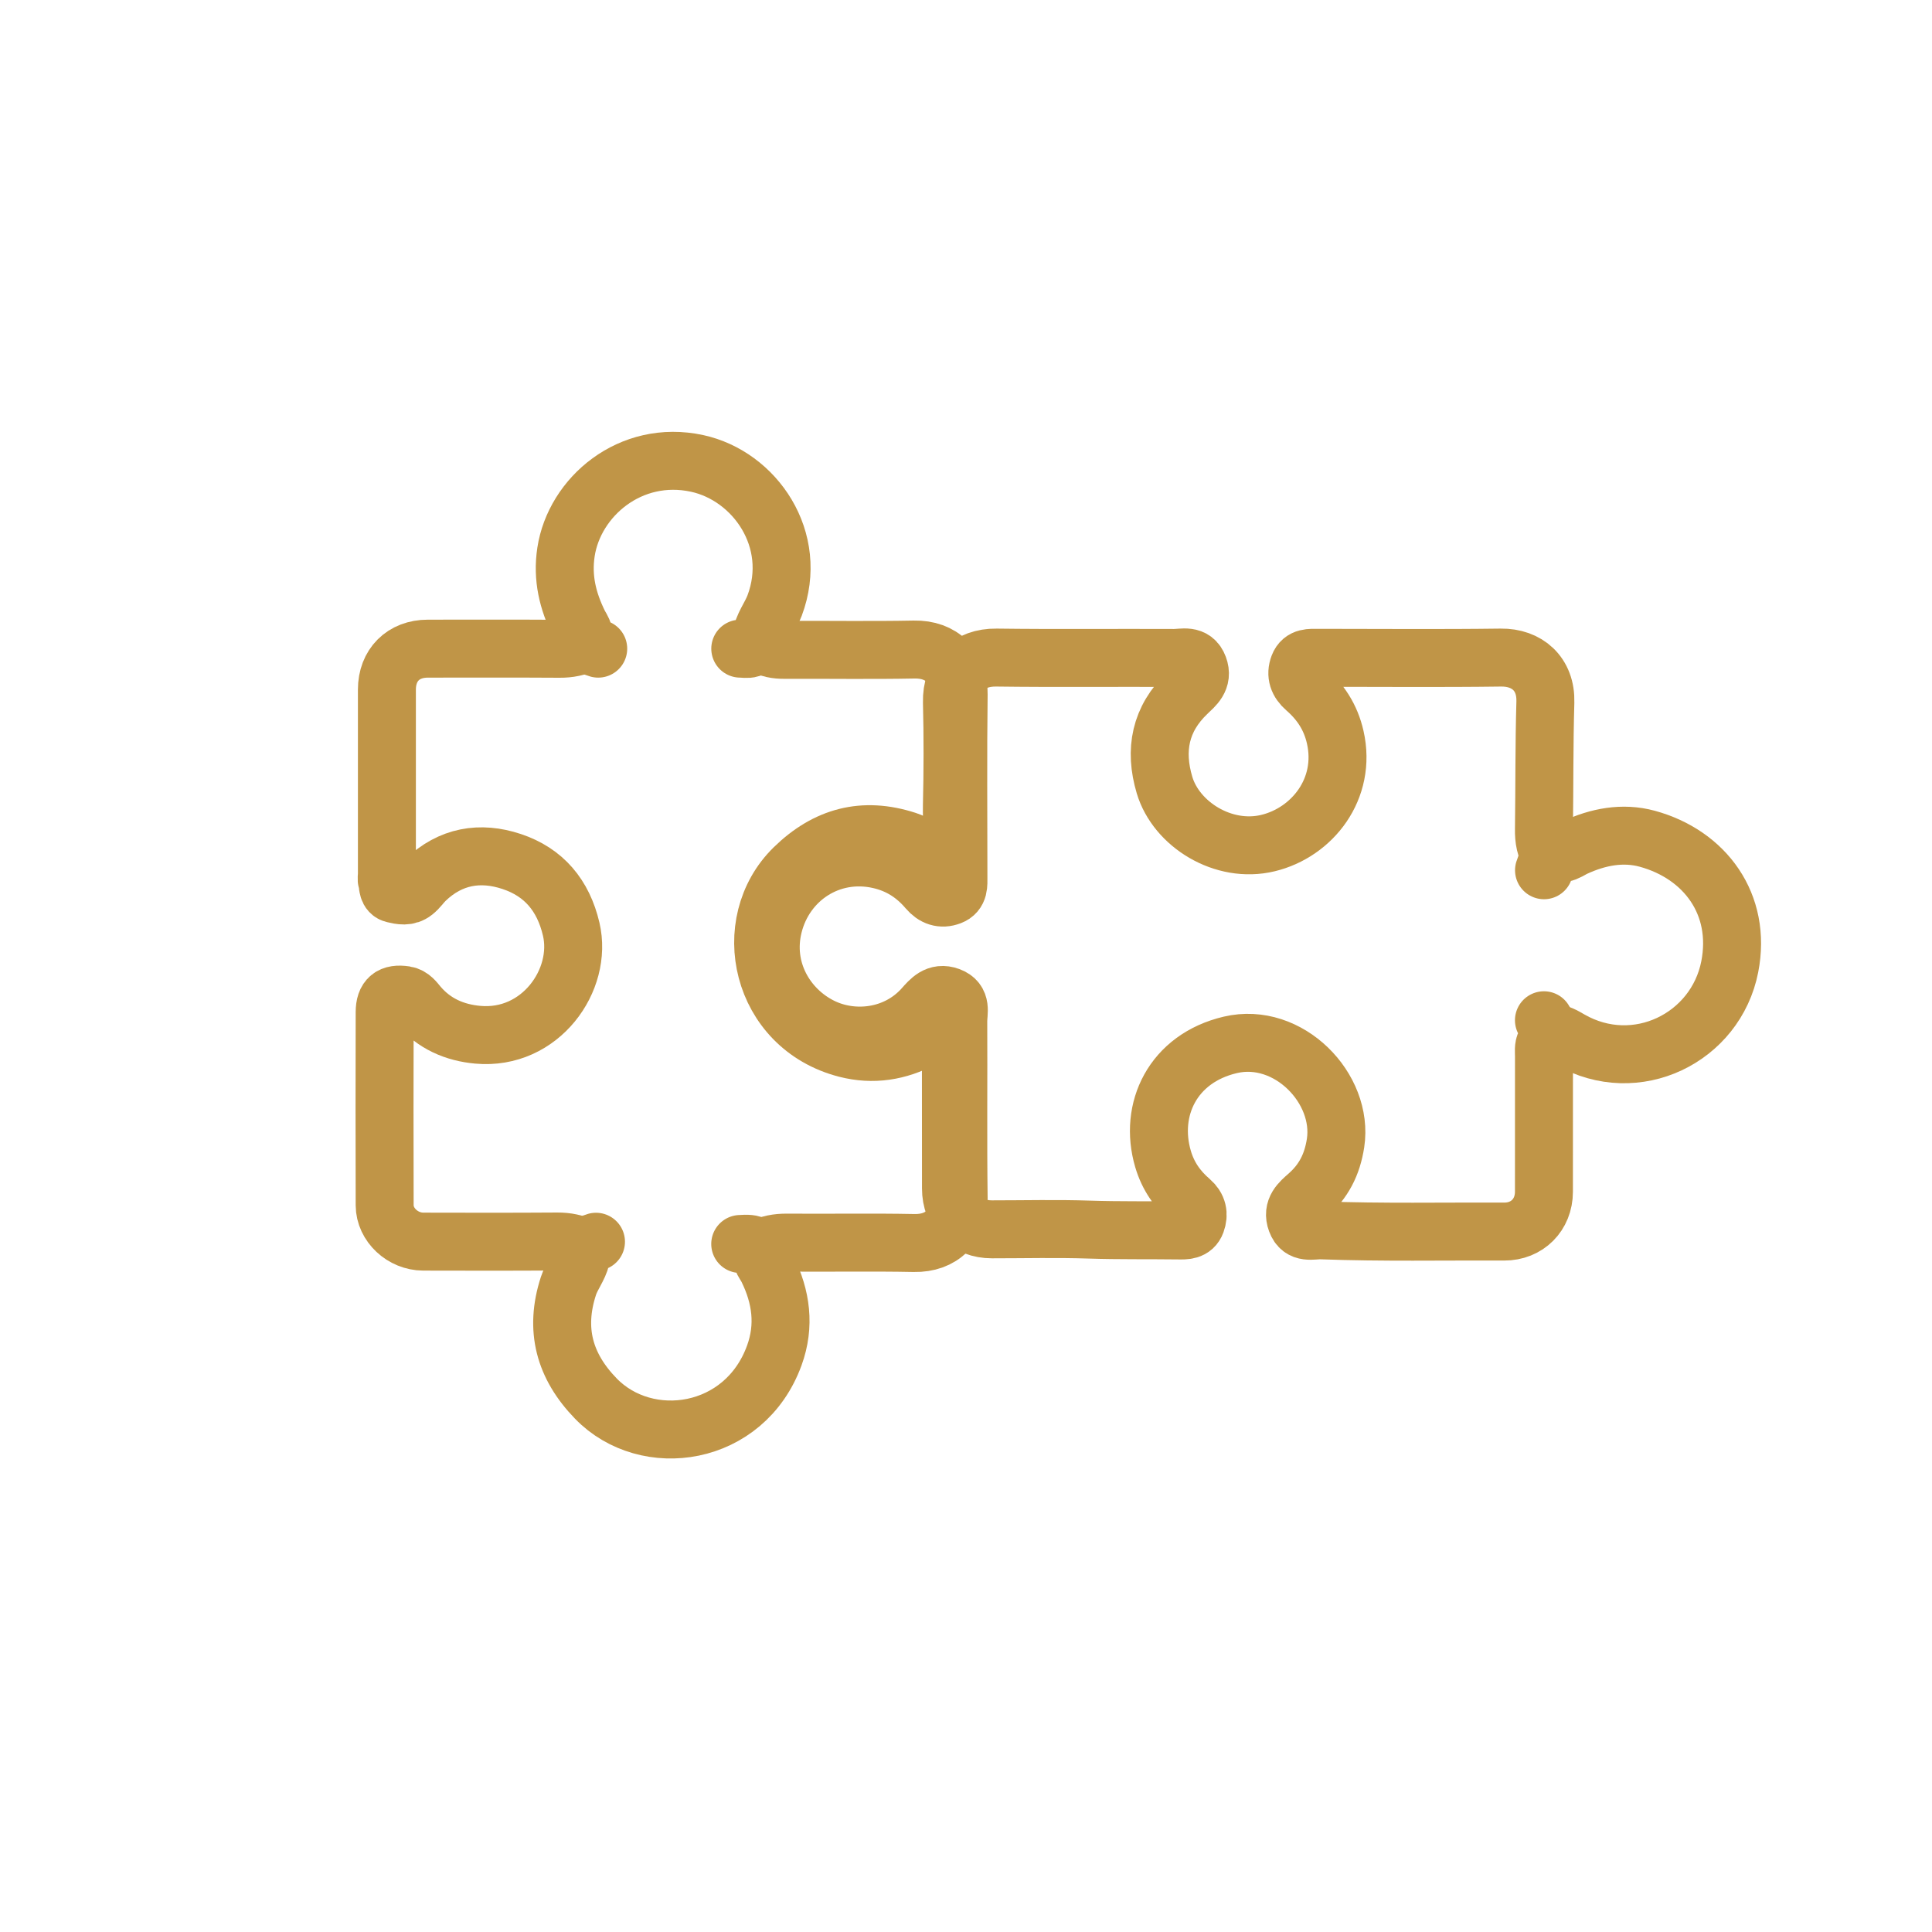
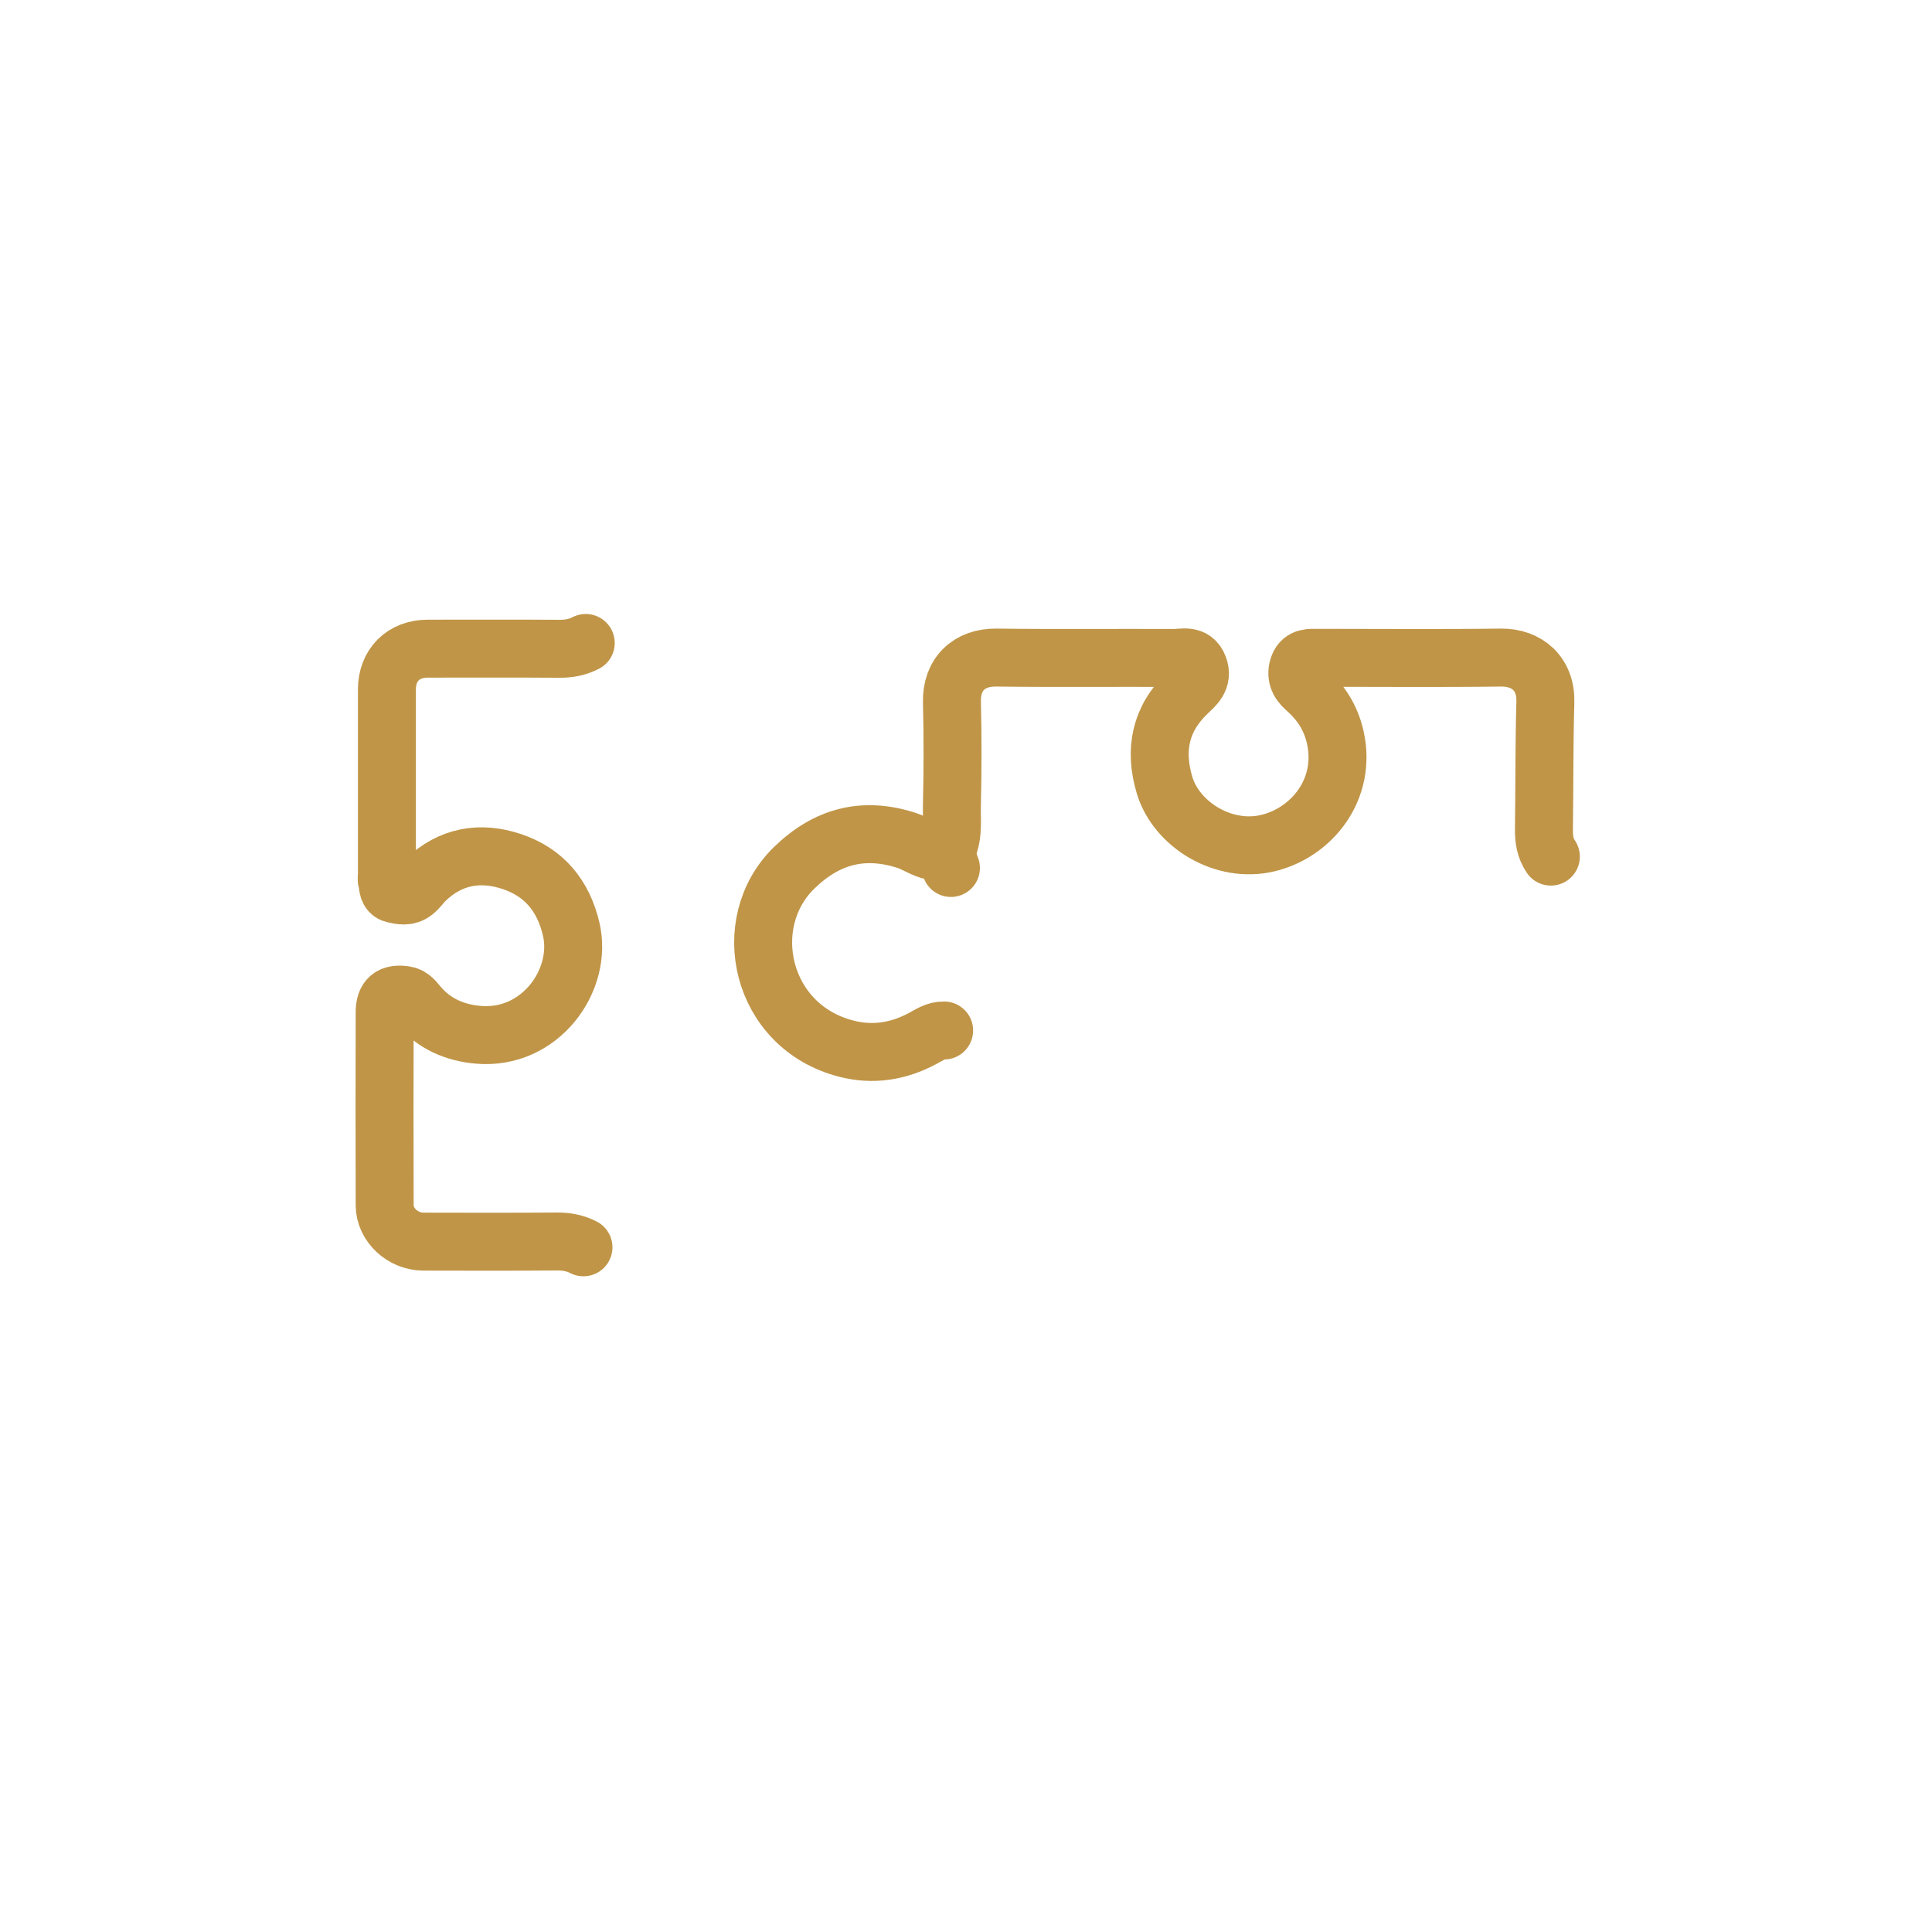
<svg xmlns="http://www.w3.org/2000/svg" version="1.1" id="Layer_1" x="0px" y="0px" width="50px" height="50px" viewBox="0 0 50 50" enable-background="new 0 0 50 50" xml:space="preserve">
  <g>
    <path fill-rule="evenodd" clip-rule="evenodd" fill="none" stroke="#C09547" stroke-width="1.5" stroke-linecap="round" stroke-linejoin="round" stroke-miterlimit="10" d="   M40.136,22.169c-0.146-0.213-0.183-0.45-0.179-0.705c0.015-1.098,0.005-2.196,0.037-3.293c0.021-0.731-0.474-1.162-1.152-1.153   c-1.578,0.021-3.156,0.006-4.734,0.006c-0.194,0-0.408-0.023-0.496,0.207s-0.017,0.425,0.172,0.589   c0.388,0.338,0.655,0.74,0.772,1.261c0.301,1.333-0.596,2.462-1.741,2.738c-1.156,0.279-2.375-0.488-2.677-1.501   c-0.271-0.91-0.112-1.713,0.589-2.383c0.191-0.183,0.414-0.354,0.294-0.676c-0.124-0.334-0.413-0.229-0.646-0.231   c-1.529-0.007-3.059,0.01-4.587-0.01c-0.715-0.009-1.17,0.438-1.152,1.153c0.022,0.891,0.02,1.784-0.001,2.675   c-0.01,0.427,0.062,0.875-0.199,1.265" />
-     <path fill-rule="evenodd" clip-rule="evenodd" fill="none" stroke="#C09547" stroke-width="1.5" stroke-linecap="round" stroke-linejoin="round" stroke-miterlimit="10" d="   M24.61,26.345c-0.123,0.19-0.174,0.374-0.036,0.593c0.056,0.089,0.035,0.23,0.035,0.348c0.002,1.156,0.001,2.313,0.002,3.47   c0,0.634,0.425,1.059,1.058,1.059c0.843,0,1.687-0.021,2.528,0.007c0.766,0.025,1.529,0.012,2.294,0.022   c0.188,0.003,0.388,0.01,0.467-0.207c0.077-0.21,0.038-0.402-0.143-0.559c-0.34-0.293-0.583-0.634-0.716-1.084   c-0.376-1.281,0.253-2.603,1.742-2.953c1.502-0.353,2.938,1.125,2.723,2.541c-0.087,0.563-0.309,0.99-0.72,1.353   c-0.199,0.175-0.415,0.353-0.296,0.674c0.124,0.335,0.413,0.224,0.647,0.232c1.577,0.058,3.155,0.025,4.733,0.032   c0.593,0.002,1.028-0.434,1.029-1.029c0.001-1.166-0.001-2.332,0.001-3.499c0.001-0.117-0.02-0.259,0.036-0.348   c0.138-0.219,0.087-0.402-0.037-0.593" />
    <path fill-rule="evenodd" clip-rule="evenodd" fill="none" stroke="#C09547" stroke-width="1.5" stroke-linecap="round" stroke-linejoin="round" stroke-miterlimit="10" d="   M24.61,22.463c-0.069-0.239-0.22-0.395-0.47-0.44c-0.243-0.044-0.44-0.196-0.674-0.272c-1.126-0.366-2.078-0.106-2.916,0.711   c-1.457,1.423-0.876,4.106,1.354,4.678c0.692,0.177,1.346,0.071,1.972-0.263c0.175-0.093,0.344-0.215,0.558-0.208" />
-     <path fill-rule="evenodd" clip-rule="evenodd" fill="none" stroke="#C09547" stroke-width="1.5" stroke-linecap="round" stroke-linejoin="round" stroke-miterlimit="10" d="   M40.136,26.727c0.189-0.006,0.345,0.091,0.498,0.179c1.705,0.978,3.771-0.042,4.132-1.887c0.316-1.62-0.645-2.905-2.134-3.312   c-0.638-0.174-1.277-0.049-1.878,0.229c-0.107,0.051-0.202,0.124-0.324,0.146c-0.251,0.044-0.4,0.2-0.471,0.44" />
  </g>
  <g>
    <path fill-rule="evenodd" clip-rule="evenodd" fill="none" stroke="#C09547" stroke-width="1.5" stroke-linecap="round" stroke-linejoin="round" stroke-miterlimit="10" d="   M15.159,16.64c-0.212,0.11-0.435,0.152-0.677,0.15c-1.137-0.007-2.273-0.004-3.41-0.003c-0.635,0-1.059,0.425-1.059,1.059   c0,1.588,0,3.175,0,4.763c0,0.069-0.016,0.142,0.003,0.205c0.034,0.118,0.011,0.283,0.174,0.321   c0.179,0.042,0.36,0.083,0.531-0.053c0.111-0.088,0.186-0.206,0.286-0.303c0.65-0.627,1.422-0.754,2.236-0.483   c0.83,0.276,1.335,0.874,1.54,1.752c0.307,1.313-0.798,2.878-2.418,2.731c-0.598-0.054-1.128-0.283-1.533-0.757   c-0.093-0.109-0.178-0.243-0.349-0.27c-0.358-0.054-0.527,0.074-0.528,0.443c-0.004,1.666-0.005,3.332,0,4.998   c0.002,0.506,0.468,0.938,0.998,0.94c1.157,0.003,2.313,0.005,3.47-0.003c0.241-0.001,0.464,0.041,0.677,0.15" />
-     <path fill-rule="evenodd" clip-rule="evenodd" fill="none" stroke="#C09547" stroke-width="1.5" stroke-linecap="round" stroke-linejoin="round" stroke-miterlimit="10" d="   M19.717,16.669c0.178,0.121,0.375,0.15,0.588,0.149c1.117-0.005,2.235,0.014,3.352-0.008c0.715-0.014,1.162,0.438,1.153,1.152   c-0.02,1.578-0.006,3.156-0.006,4.734c0,0.194,0.023,0.409-0.207,0.496c-0.23,0.088-0.426,0.019-0.589-0.172   c-0.335-0.394-0.74-0.656-1.261-0.772c-1.265-0.281-2.431,0.496-2.732,1.713c-0.28,1.136,0.336,2.16,1.235,2.608   c0.825,0.412,1.946,0.292,2.644-0.49c0.176-0.198,0.354-0.415,0.675-0.296c0.335,0.124,0.23,0.413,0.231,0.647   c0.008,1.528-0.01,3.058,0.01,4.587c0.009,0.714-0.438,1.166-1.153,1.152c-1.097-0.022-2.195-0.001-3.293-0.01   c-0.242-0.002-0.465,0.037-0.676,0.15" />
-     <path fill-rule="evenodd" clip-rule="evenodd" fill="none" stroke="#C09547" stroke-width="1.5" stroke-linecap="round" stroke-linejoin="round" stroke-miterlimit="10" d="   M19.158,16.787c0.088,0,0.184,0.021,0.263-0.005c0.134-0.045,0.258-0.073,0.28-0.288c0.032-0.293,0.24-0.54,0.346-0.822   c0.642-1.71-0.516-3.356-2.006-3.679c-1.729-0.374-3.177,0.871-3.393,2.293c-0.102,0.674,0.046,1.268,0.334,1.854   c0.039,0.079,0.097,0.153,0.114,0.236c0.047,0.22,0.173,0.354,0.386,0.411" />
-     <path fill-rule="evenodd" clip-rule="evenodd" fill="none" stroke="#C09547" stroke-width="1.5" stroke-linecap="round" stroke-linejoin="round" stroke-miterlimit="10" d="   M15.424,32.136c-0.213,0.058-0.333,0.193-0.386,0.411c-0.063,0.262-0.242,0.473-0.327,0.733c-0.366,1.125-0.105,2.075,0.71,2.915   c1.314,1.354,3.851,0.997,4.619-1.119c0.28-0.771,0.177-1.514-0.177-2.234c-0.045-0.091-0.111-0.172-0.145-0.266   c-0.128-0.365-0.186-0.408-0.561-0.382" />
  </g>
</svg>